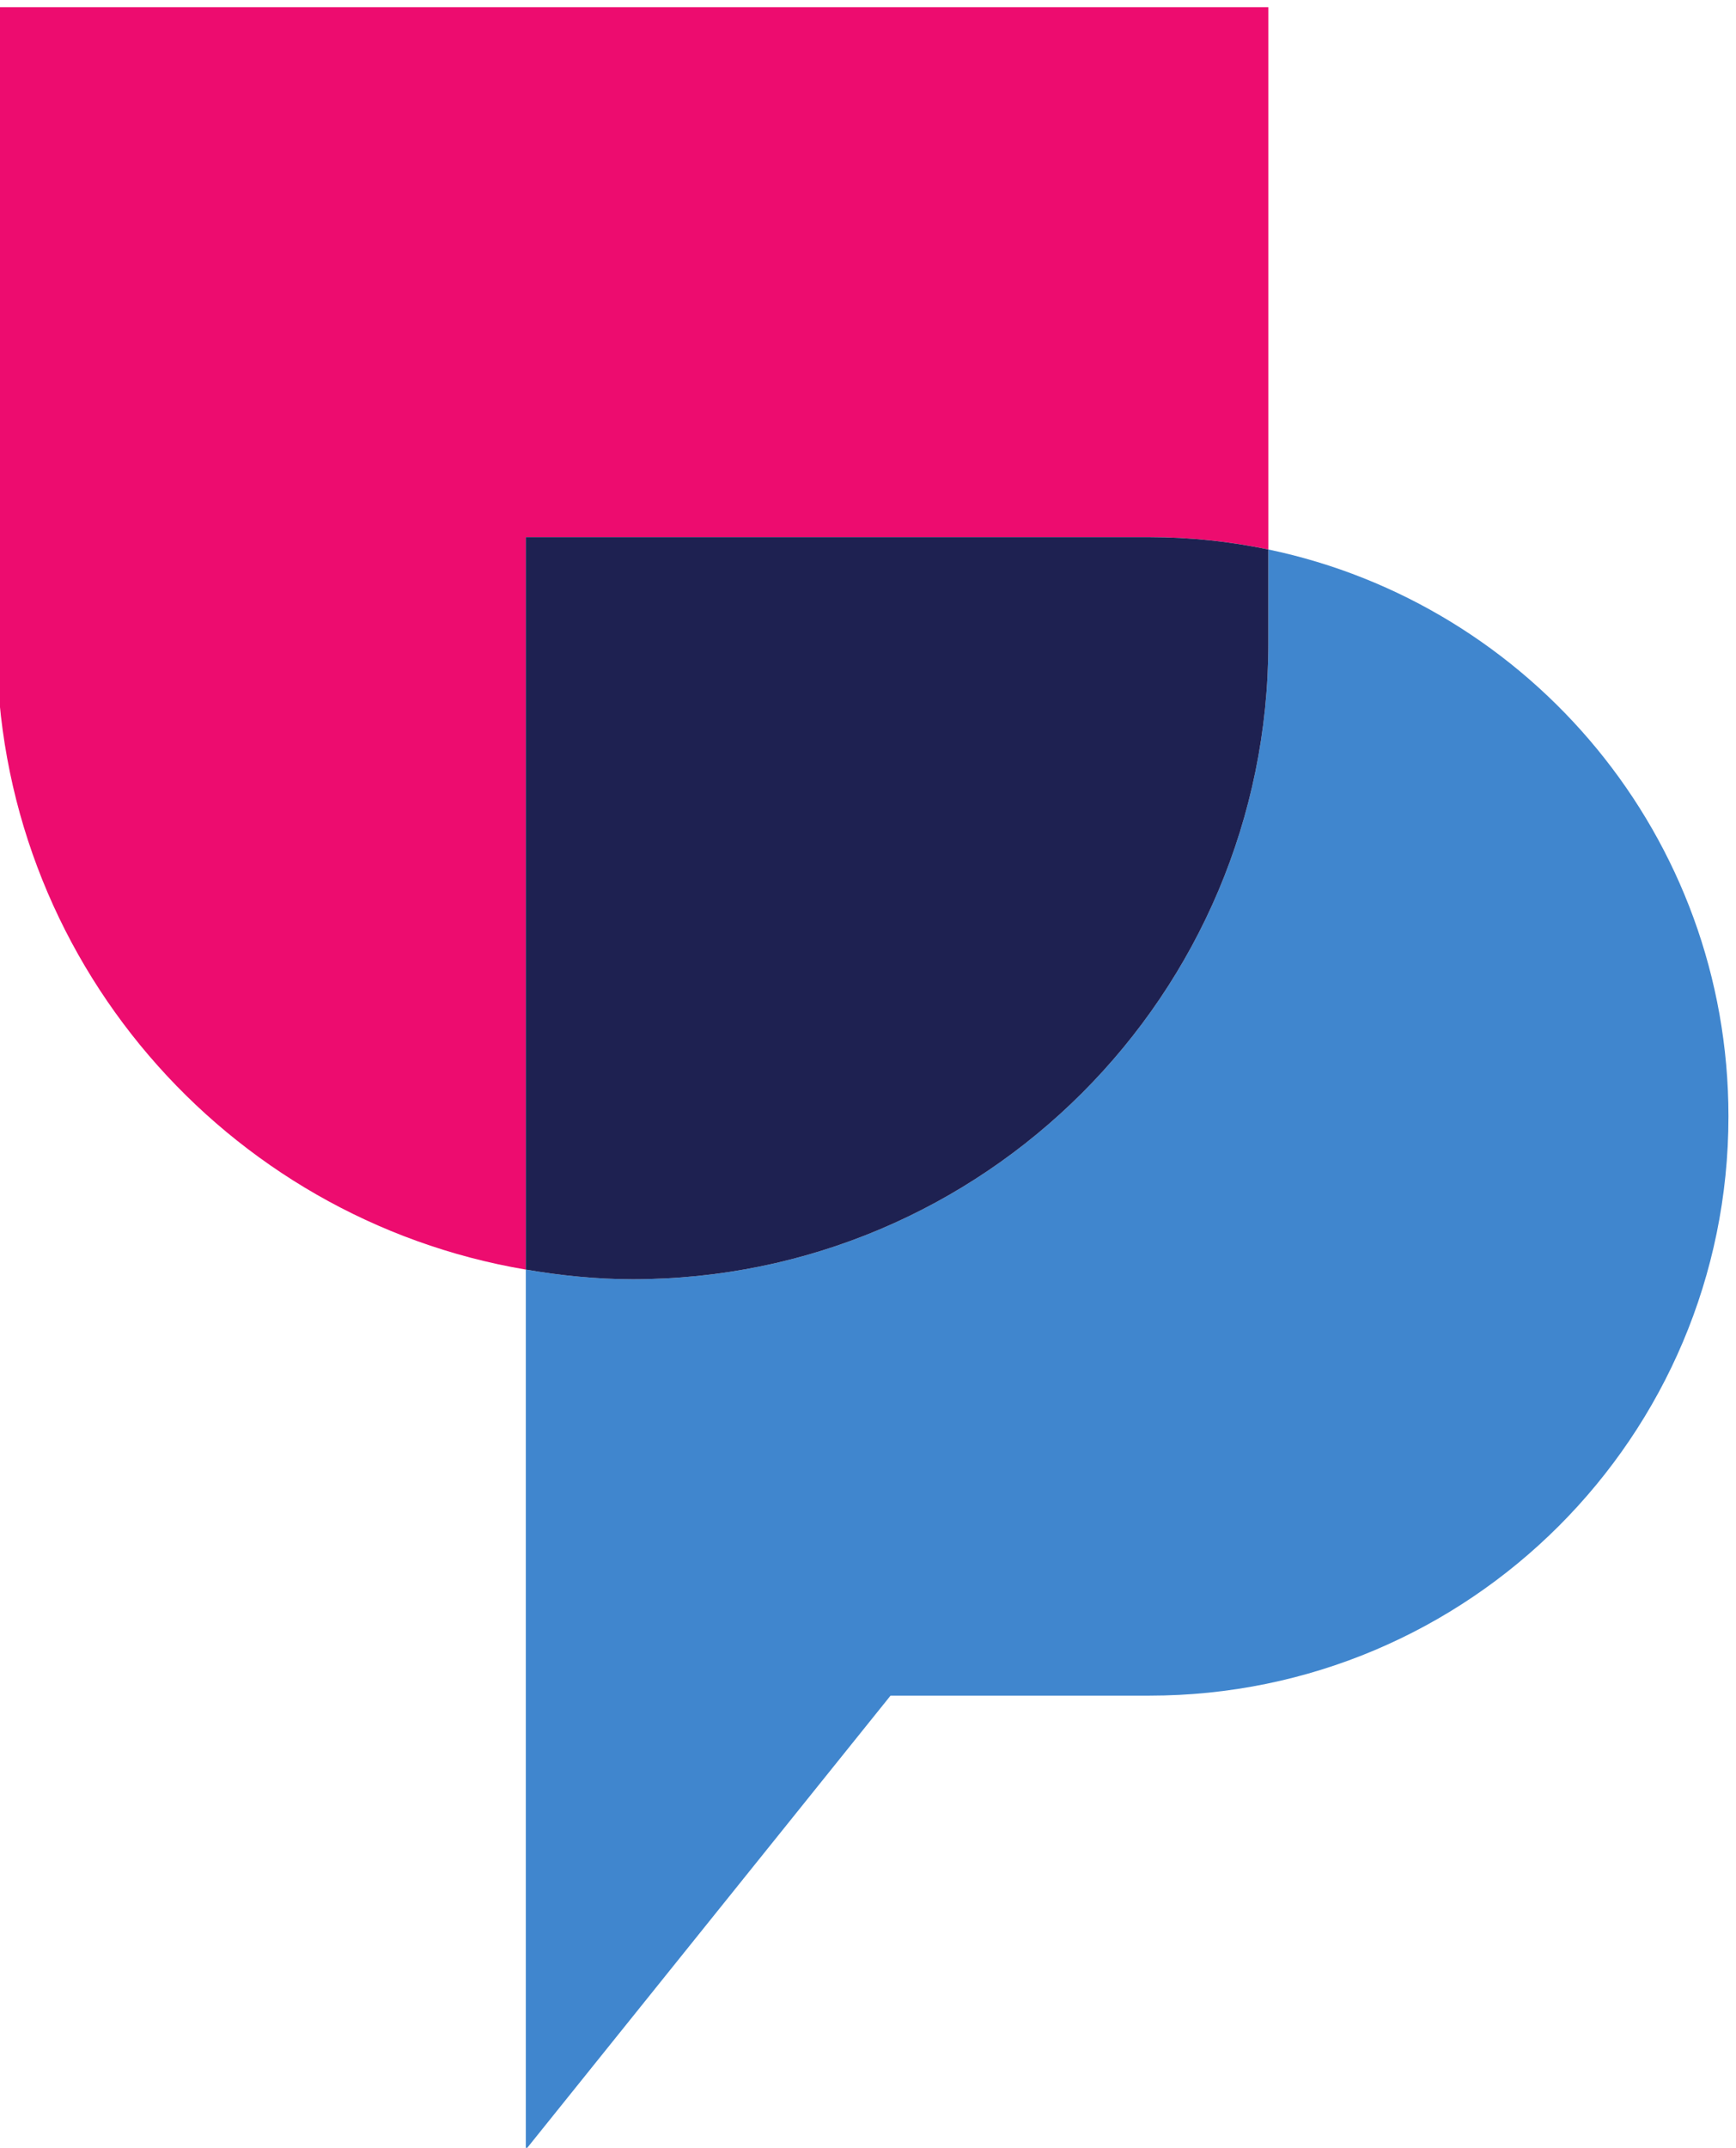
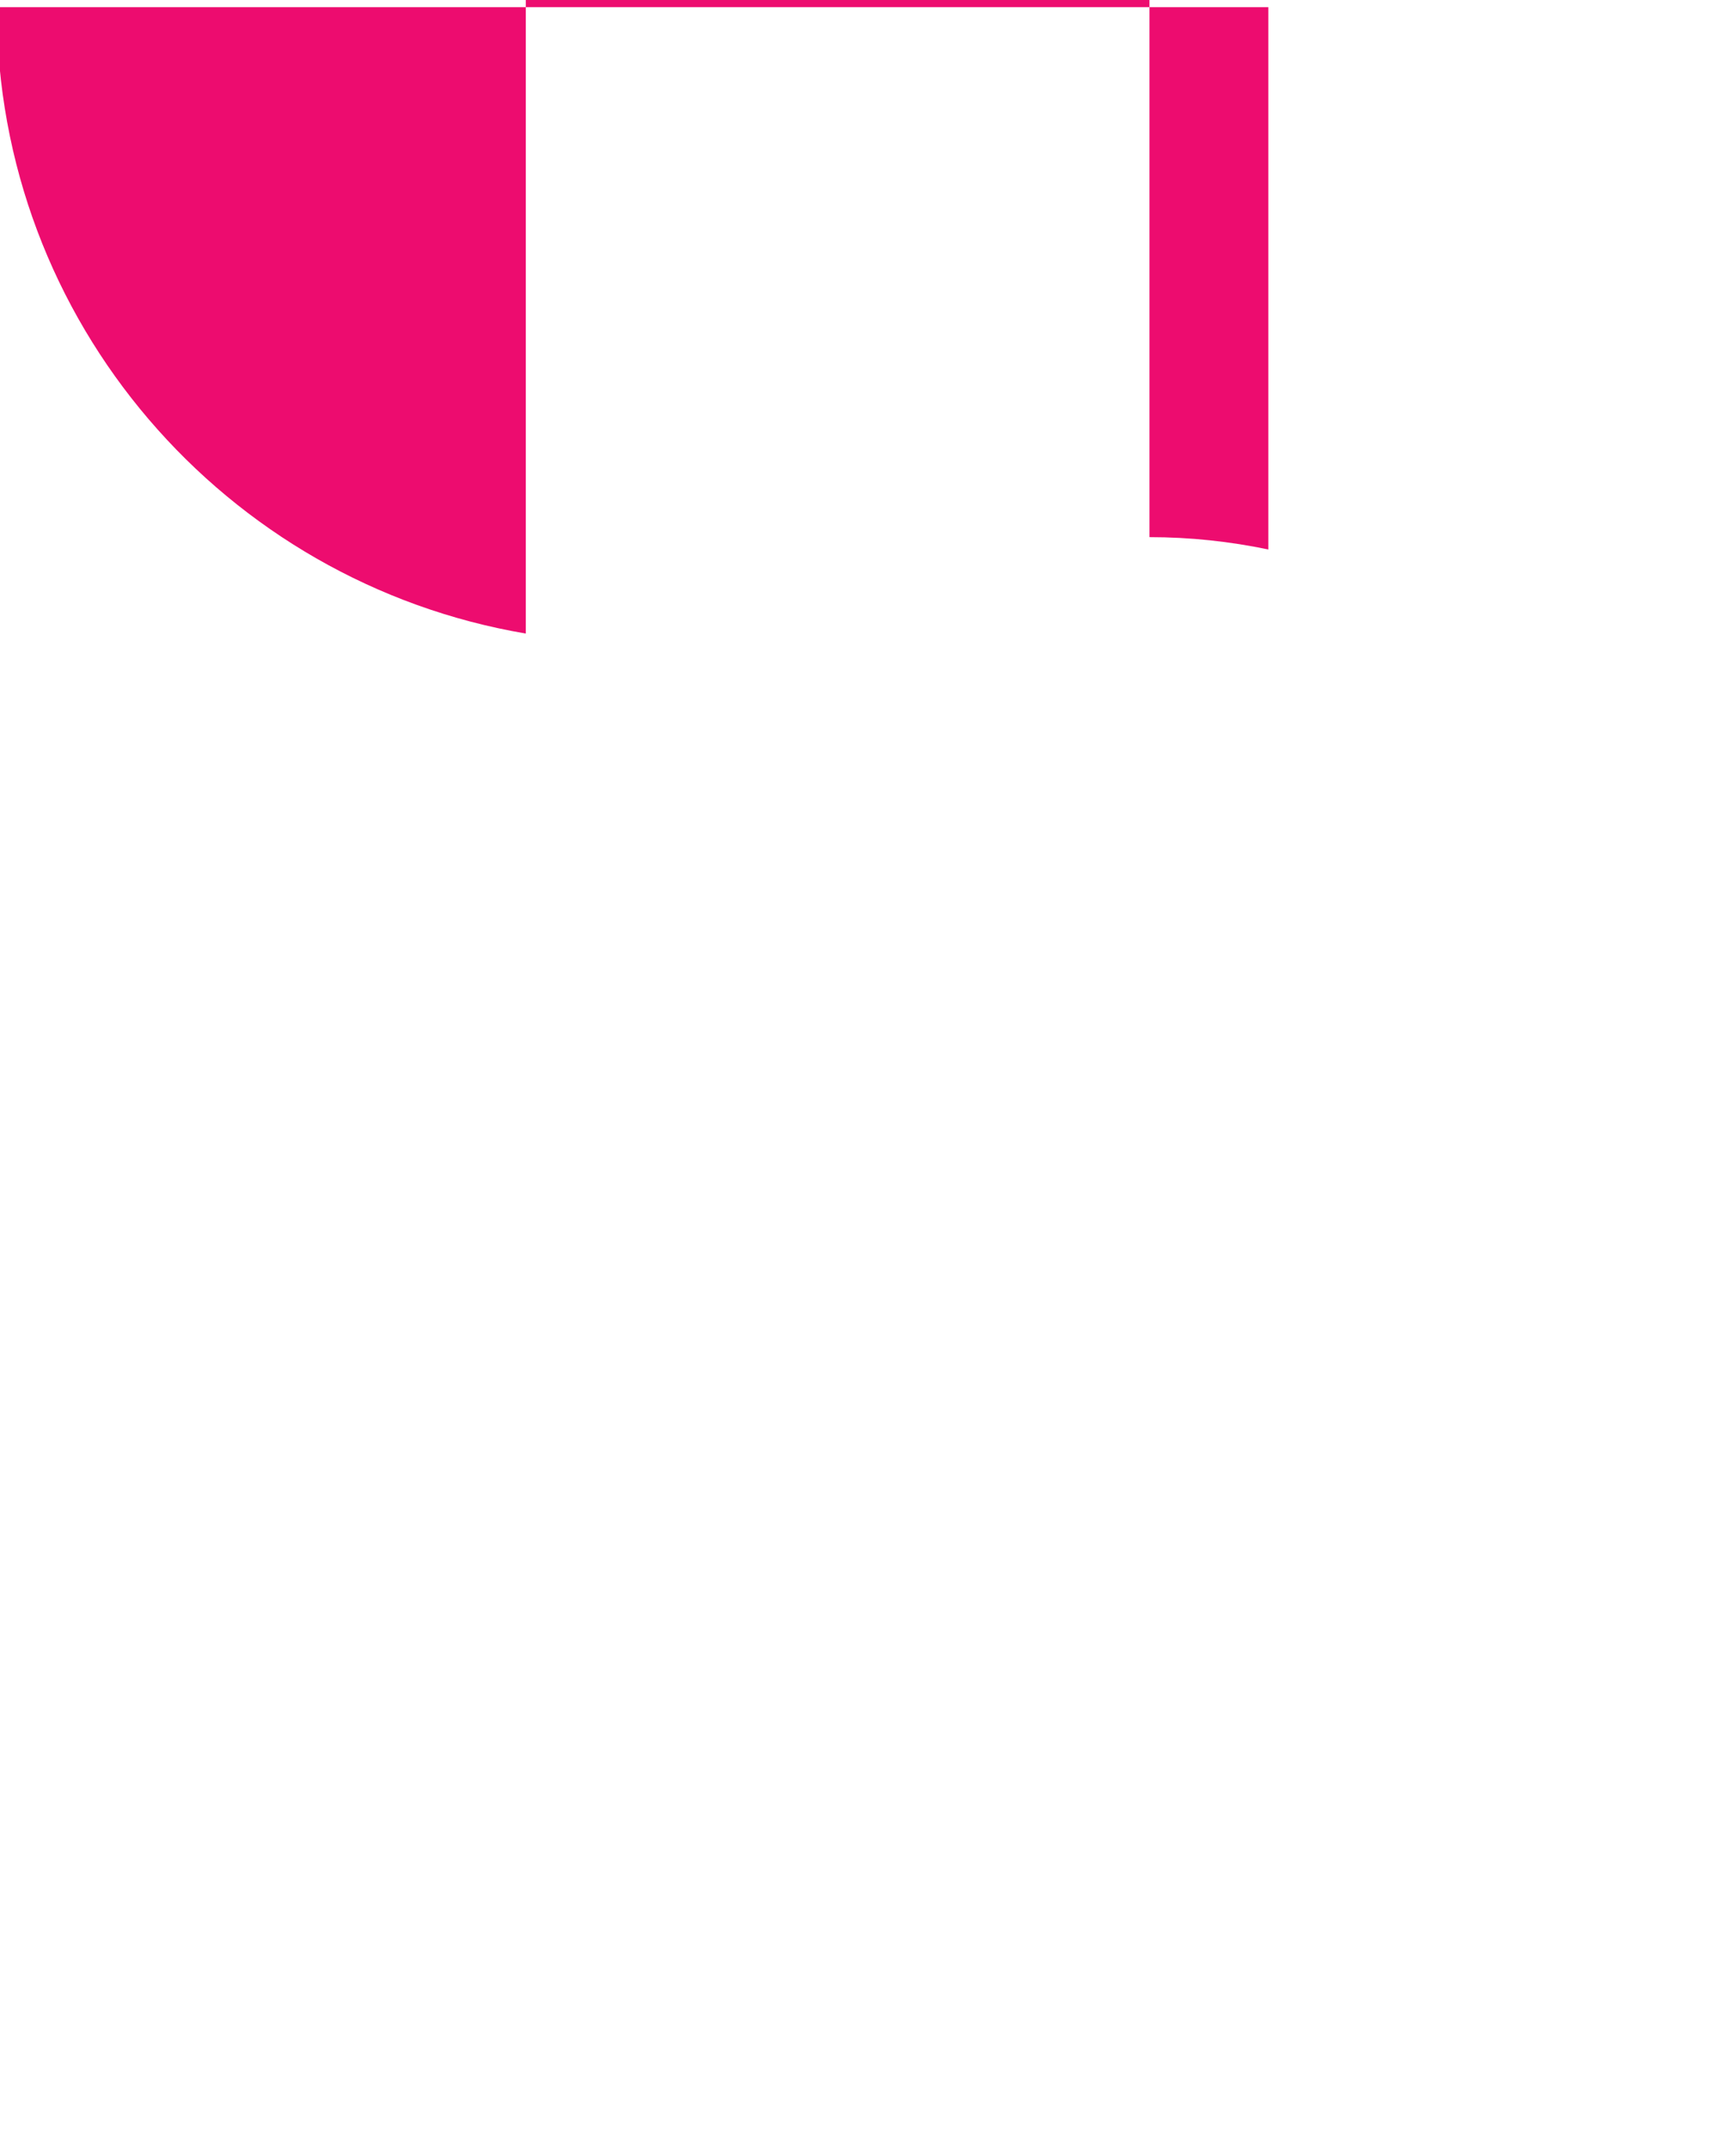
<svg xmlns="http://www.w3.org/2000/svg" version="1.1" id="svg1" width="154.981" height="191.664" viewBox="0 0 154.981 191.664">
  <defs id="defs1" />
  <g id="g1" transform="translate(-114.51,-64.168)">
    <g id="group-R5">
-       <path id="path3" d="m 1632.53,1563.15 c 27.36,0 54.04,-2.9 79.81,-8.28 v 363.87 H 858.824 v -426.76 c 0,-211.21 153.596,-386.13 355.096,-420.27 v 491.44 h 418.61" style="fill:#ed0c6f;fill-opacity:1;fill-rule:nonzero;stroke:none" transform="matrix(0.133,0,0,-0.133,0,320)" />
-       <path id="path4" d="m 1712.34,1554.87 v -62.89 c 0,-235.69 -191.07,-426.75 -426.76,-426.75 -24.47,0 -48.31,2.52 -71.66,6.48 V 481.262 l 244.82,304.59 h 173.79 c 214.64,0 388.65,174 388.65,388.648 0,187.27 -132.49,343.55 -308.84,380.37" style="fill:#4086ce;fill-opacity:1;fill-rule:nonzero;stroke:none" transform="matrix(0.133,0,0,-0.133,0,320)" />
-       <path id="path5" d="m 1712.34,1491.98 v 62.89 c -25.77,5.38 -52.45,8.28 -79.81,8.28 h -418.61 v -491.44 c 23.35,-3.96 47.19,-6.48 71.66,-6.48 235.69,0 426.76,191.06 426.76,426.75" style="fill:#1e2151;fill-opacity:1;fill-rule:nonzero;stroke:none" transform="matrix(0.133,0,0,-0.133,0,320)" />
+       <path id="path3" d="m 1632.53,1563.15 c 27.36,0 54.04,-2.9 79.81,-8.28 v 363.87 H 858.824 c 0,-211.21 153.596,-386.13 355.096,-420.27 v 491.44 h 418.61" style="fill:#ed0c6f;fill-opacity:1;fill-rule:nonzero;stroke:none" transform="matrix(0.133,0,0,-0.133,0,320)" />
    </g>
  </g>
</svg>